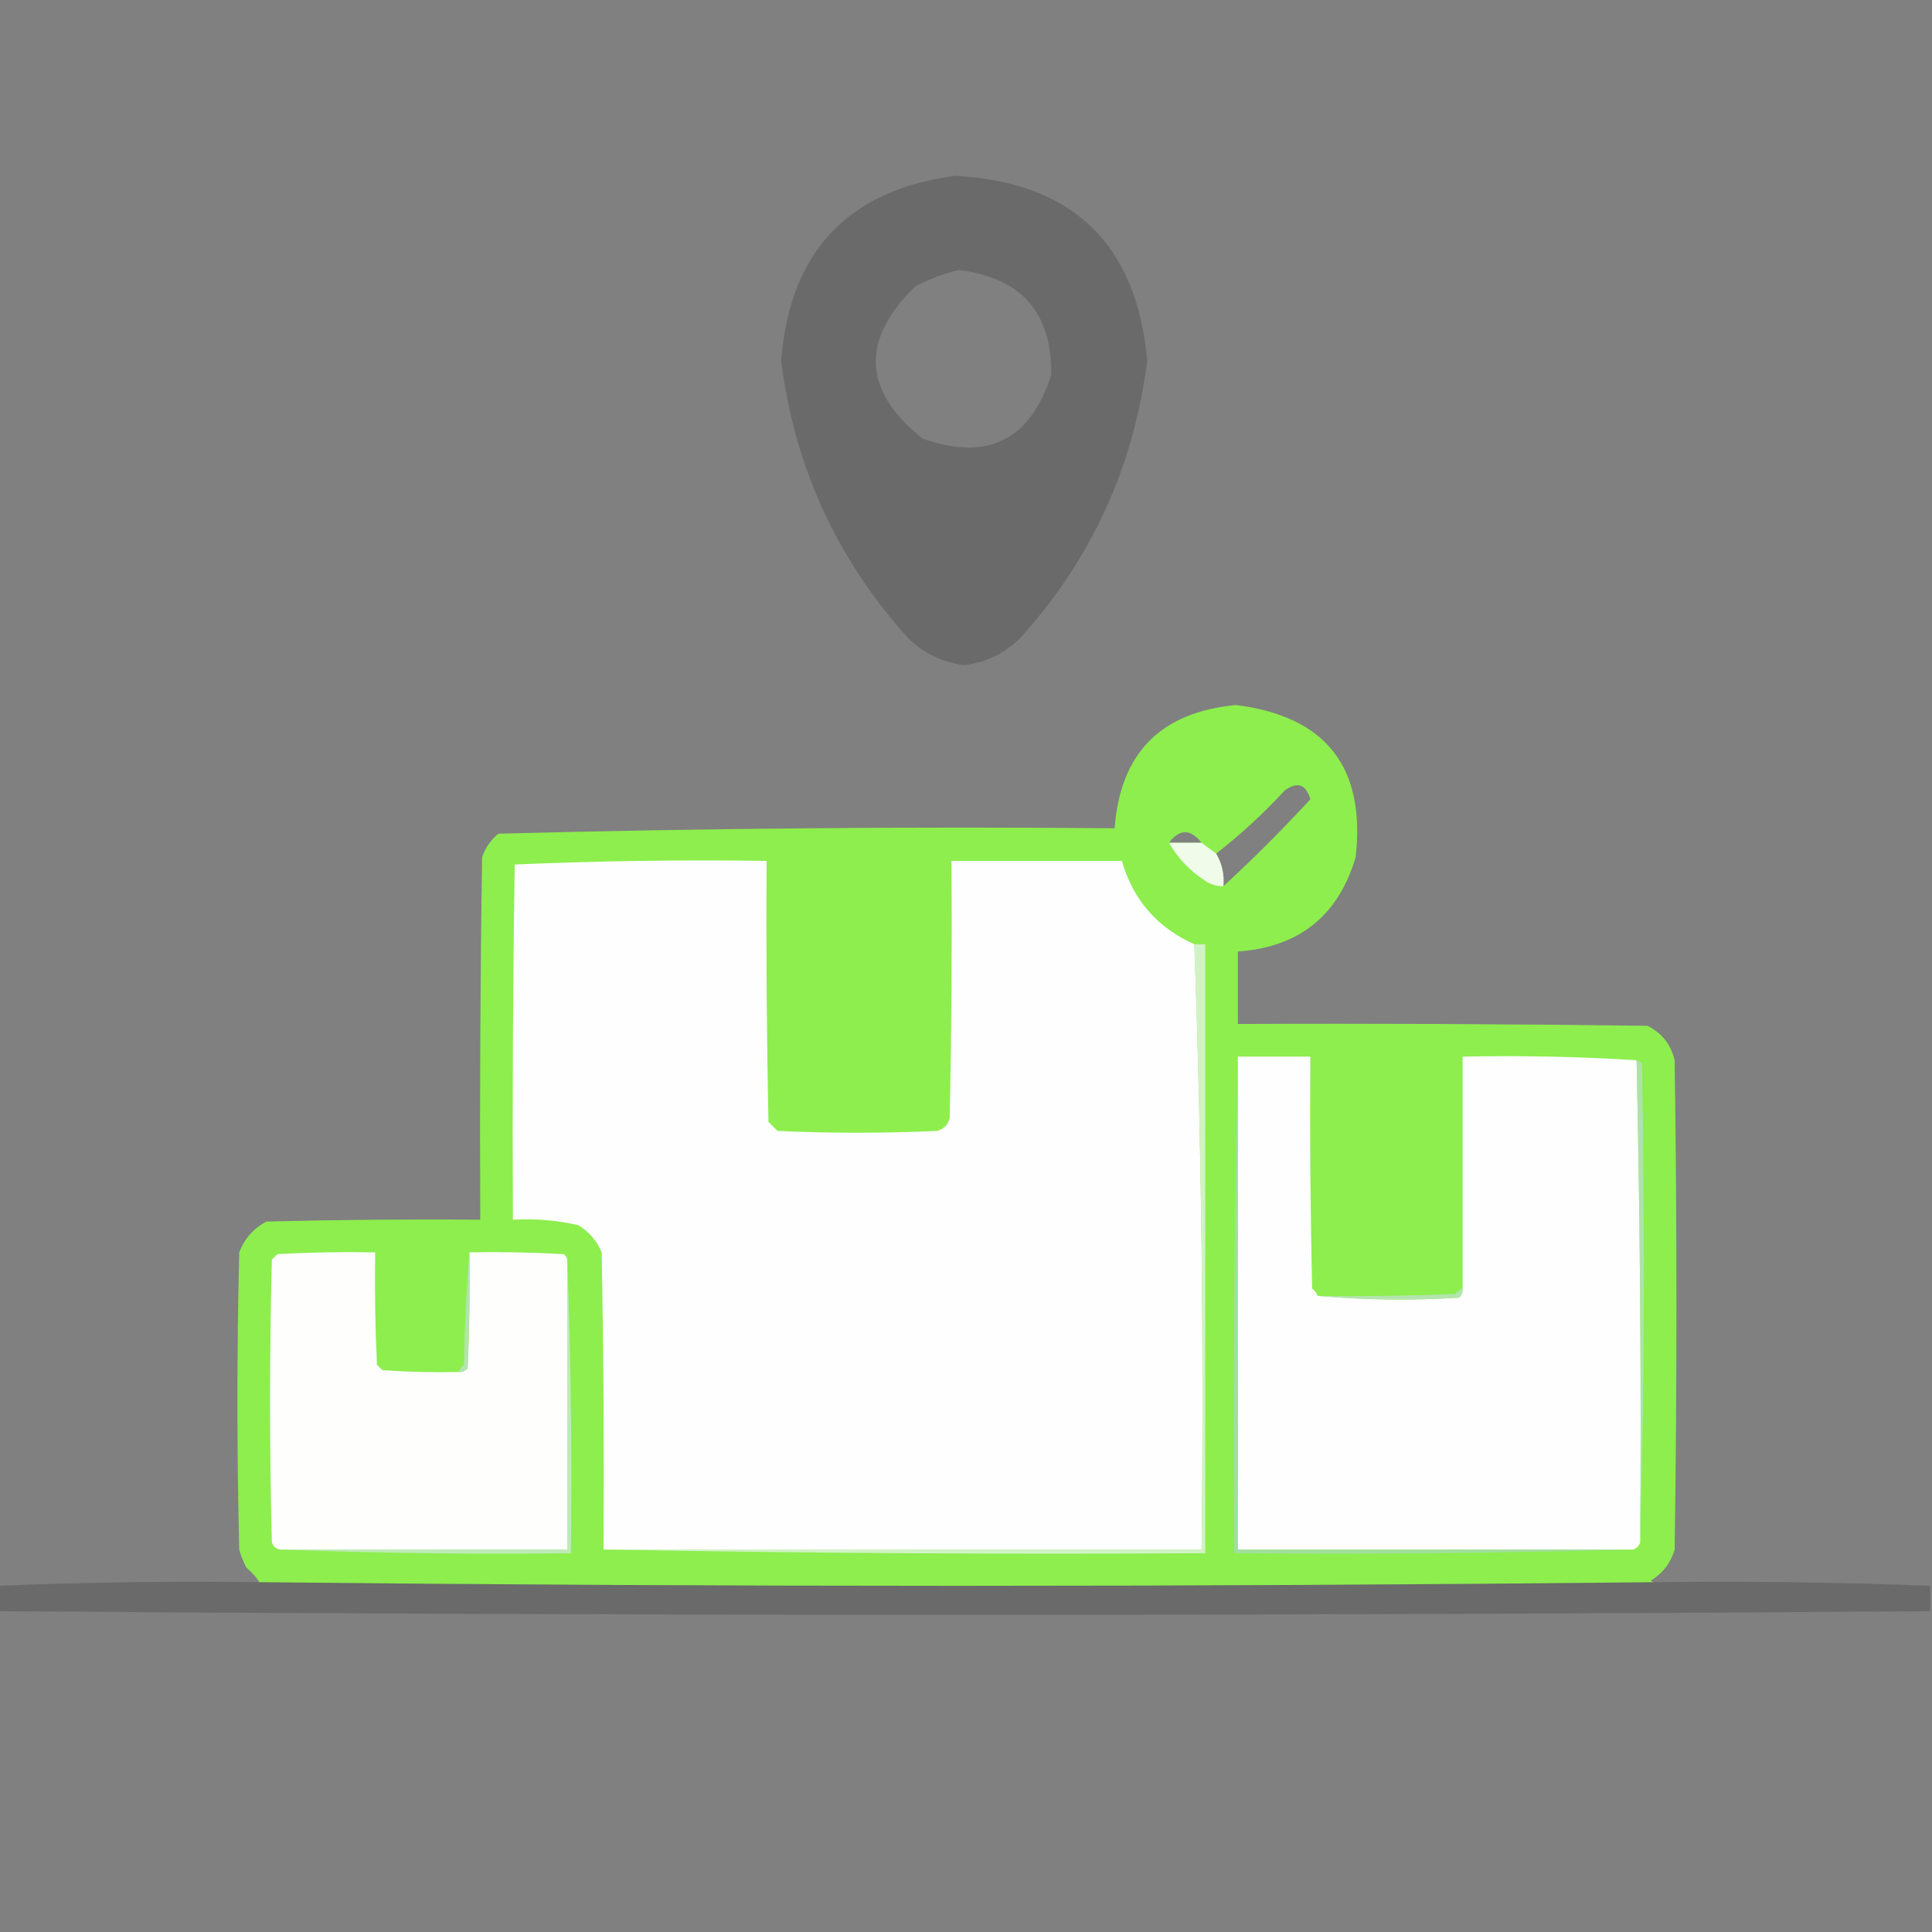
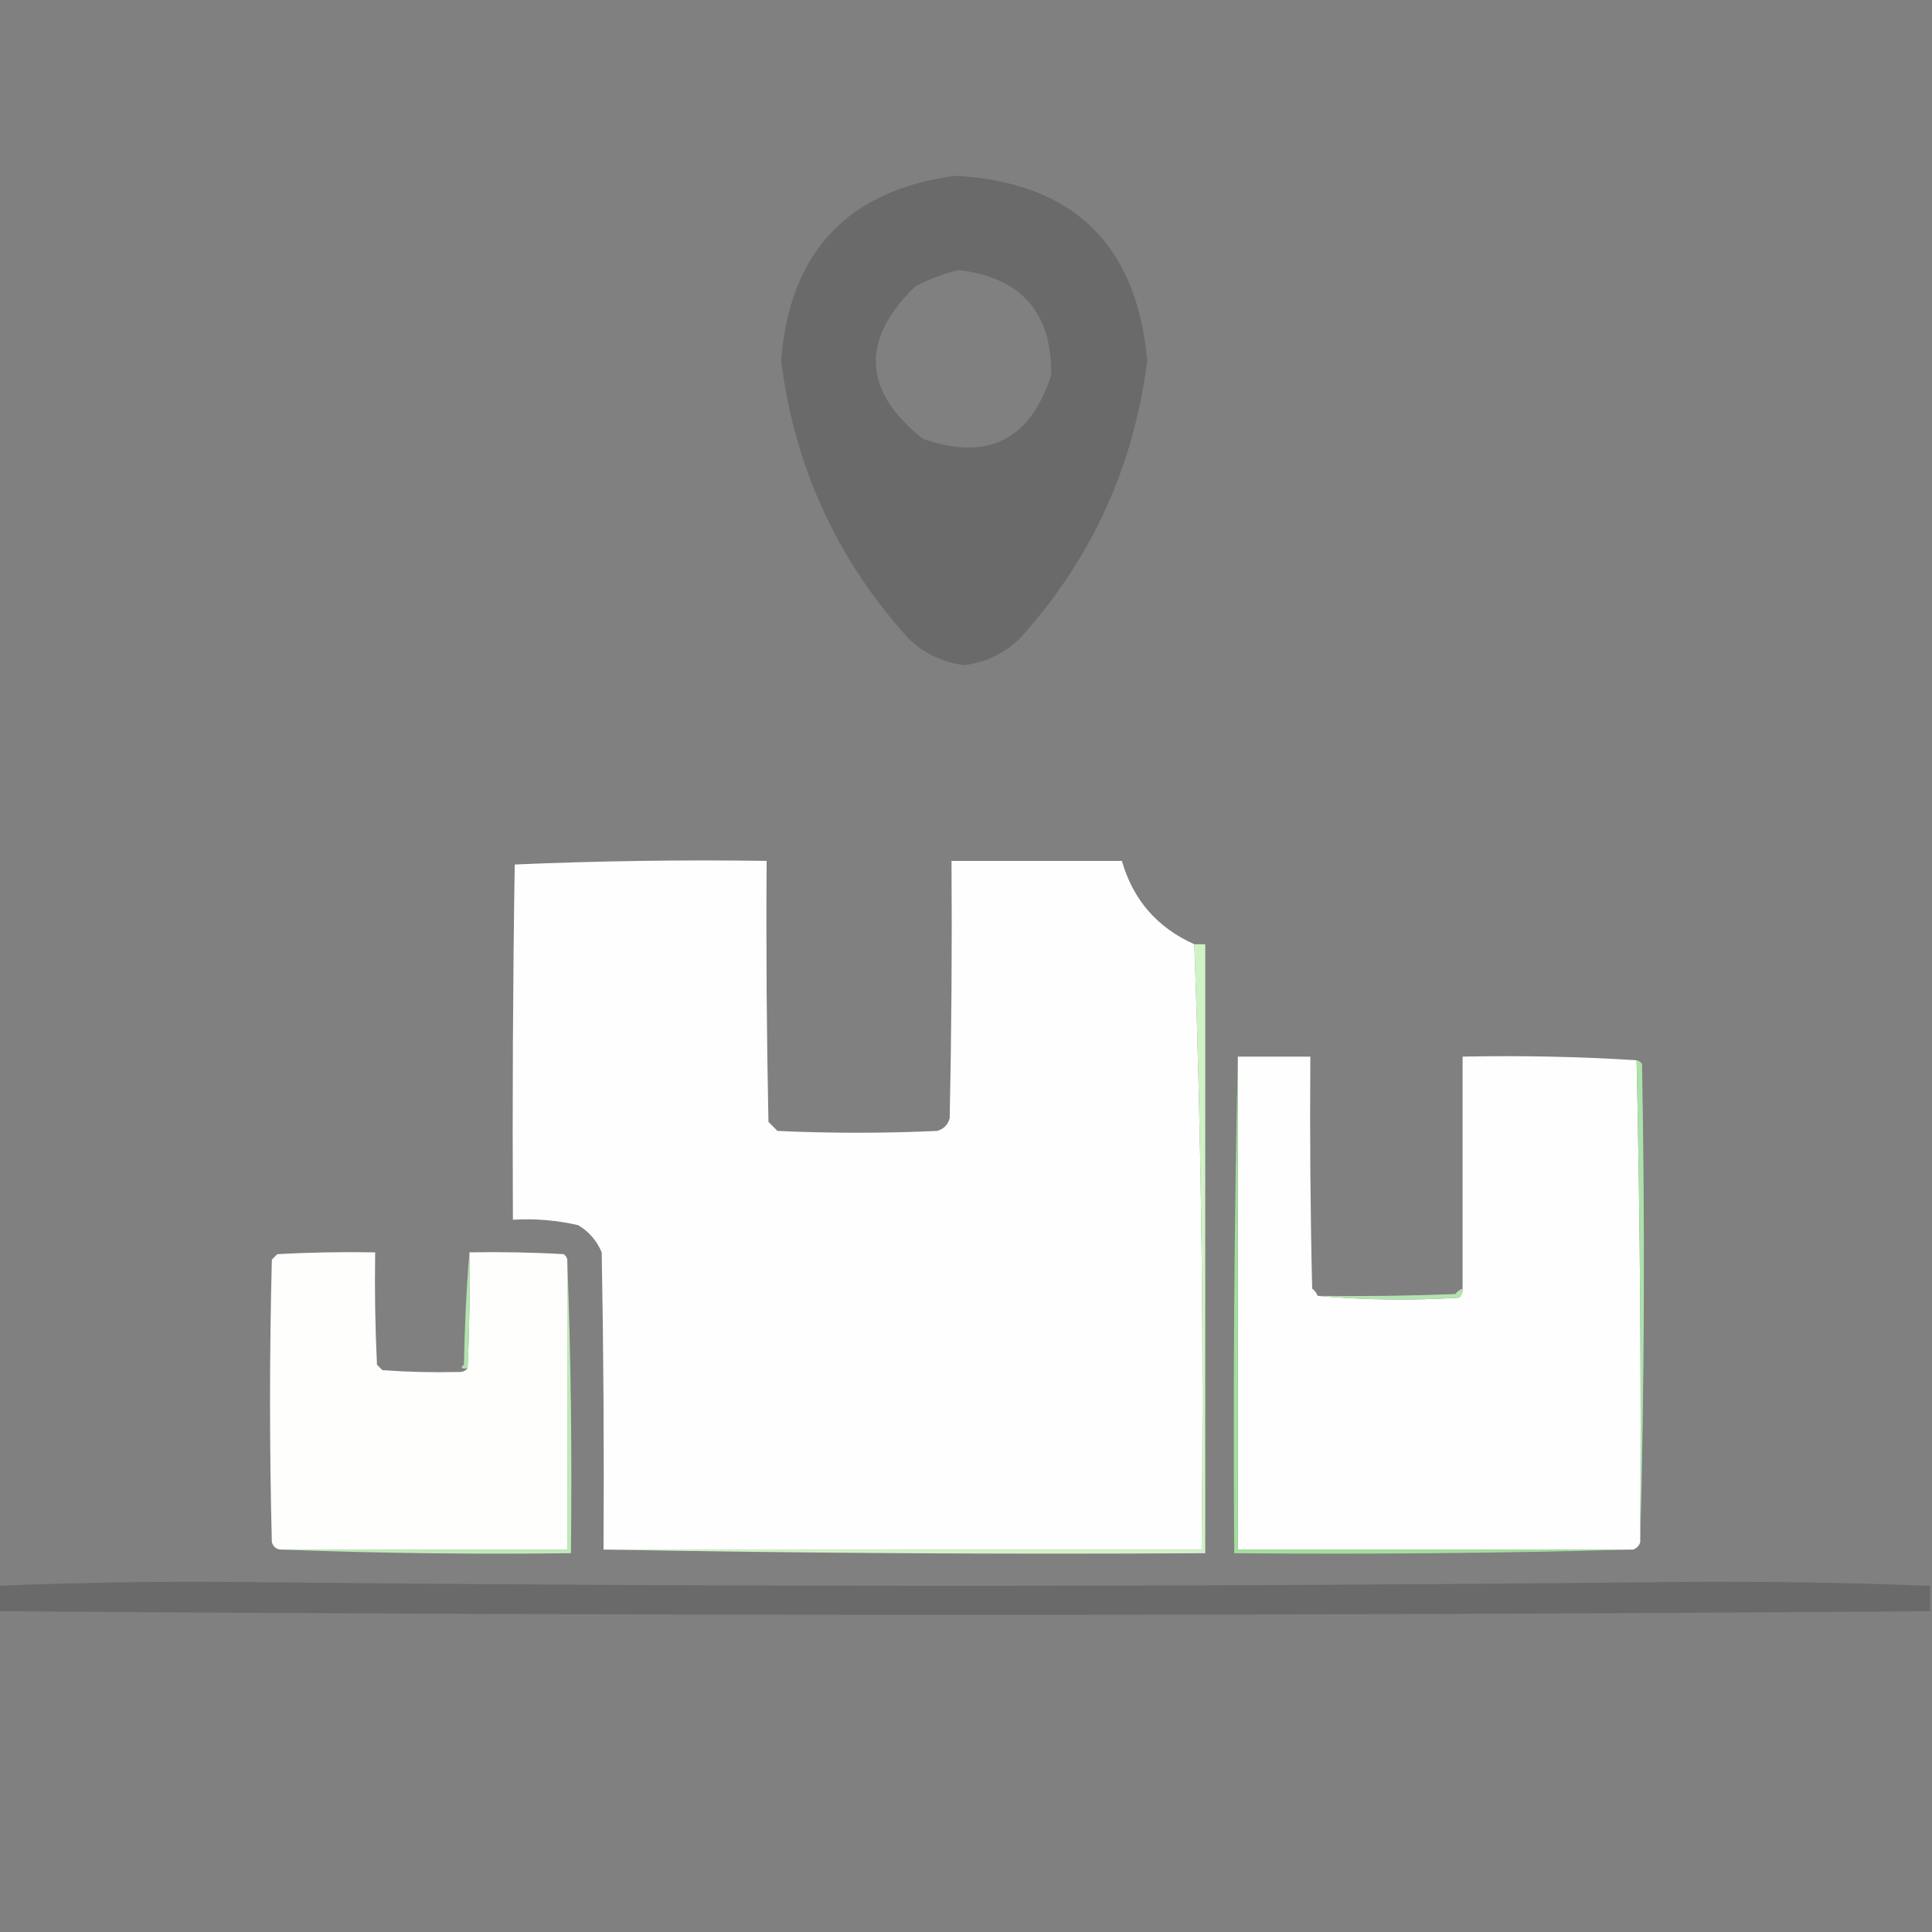
<svg xmlns="http://www.w3.org/2000/svg" version="1.1" width="533px" height="533px" style="shape-rendering:geometricPrecision; text-rendering:geometricPrecision; image-rendering:optimizeQuality; fill-rule:evenodd; clip-rule:evenodd">
  <rect width="100%" height="100%" fill="#808080" stroke="none" />
  <g>
    <path style="opacity:0.194" fill="#0f100f" d="M 263.5,48.5 C 295.913,50.247 313.579,67.247 316.5,99.5C 312.792,128.742 301.125,154.242 281.5,176C 277.198,180.234 272.031,182.734 266,183.5C 259.969,182.734 254.802,180.234 250.5,176C 230.852,154.252 219.185,128.752 215.5,99.5C 217.853,69.485 233.853,52.485 263.5,48.5 Z M 264.5,74.5 C 281.749,76.577 290.249,86.243 290,103.5C 284.203,121.482 272.369,127.315 254.5,121C 238.017,107.79 237.35,93.79 252.5,79C 256.432,76.972 260.432,75.472 264.5,74.5 Z" />
  </g>
  <g>
-     <path style="opacity:1" fill="#8dee4e" d="M 456.5,436.5 C 328.167,437.833 199.833,437.833 71.5,436.5C 70.937,435.375 69.77,434.041 68,432.5C 67.138,430.913 66.471,429.246 66,427.5C 65.333,400.167 65.333,372.833 66,345.5C 67.442,341.725 69.942,338.892 73.5,337C 93.164,336.5 112.831,336.333 132.5,336.5C 132.333,303.165 132.5,269.832 133,236.5C 133.883,233.898 135.383,231.731 137.5,230C 194.083,228.508 250.75,228.008 307.5,228.5C 309.059,207.774 320.225,196.441 341,194.5C 365.798,197.633 376.798,211.633 374,236.5C 369.2,252.656 358.367,261.323 341.5,262.5C 341.5,269.167 341.5,275.833 341.5,282.5C 379.168,282.333 416.835,282.5 454.5,283C 458.49,284.99 460.99,288.157 462,292.5C 462.667,337.5 462.667,382.5 462,427.5C 460.911,431.186 458.745,434.019 455.5,436C 455.728,436.399 456.062,436.565 456.5,436.5 Z M 337.5,244.5 C 337.793,241.246 337.126,238.246 335.5,235.5C 342.243,230.263 348.577,224.429 354.5,218C 357.993,215.553 360.326,216.387 361.5,220.5C 353.812,228.854 345.812,236.854 337.5,244.5 Z M 331.5,232.5 C 328.5,232.5 325.5,232.5 322.5,232.5C 325.413,228.633 328.413,228.633 331.5,232.5 Z" />
-   </g>
+     </g>
  <g>
-     <path style="opacity:0.951" fill="#f5fcf1" d="M 322.5,232.5 C 325.5,232.5 328.5,232.5 331.5,232.5C 332.833,233.5 334.167,234.5 335.5,235.5C 337.126,238.246 337.793,241.246 337.5,244.5C 335.692,244.509 334.025,244.009 332.5,243C 328.266,240.268 324.933,236.768 322.5,232.5 Z" />
-   </g>
+     </g>
  <g>
    <path style="opacity:1" fill="#fefefe" d="M 329.5,260.5 C 331.489,315.951 332.156,371.617 331.5,427.5C 276.5,427.5 221.5,427.5 166.5,427.5C 166.667,400.165 166.5,372.831 166,345.5C 164.64,342.265 162.473,339.765 159.5,338C 153.593,336.639 147.593,336.139 141.5,336.5C 141.333,303.832 141.5,271.165 142,238.5C 165.092,237.506 188.258,237.173 211.5,237.5C 211.333,261.502 211.5,285.502 212,309.5C 212.833,310.333 213.667,311.167 214.5,312C 229.167,312.667 243.833,312.667 258.5,312C 260.333,311.5 261.5,310.333 262,308.5C 262.5,284.836 262.667,261.169 262.5,237.5C 278.167,237.5 293.833,237.5 309.5,237.5C 312.595,248.263 319.262,255.929 329.5,260.5 Z" />
  </g>
  <g>
    <path style="opacity:1" fill="#d1f2c6" d="M 329.5,260.5 C 330.5,260.5 331.5,260.5 332.5,260.5C 332.5,316.5 332.5,372.5 332.5,428.5C 276.997,428.832 221.664,428.499 166.5,427.5C 221.5,427.5 276.5,427.5 331.5,427.5C 332.156,371.617 331.489,315.951 329.5,260.5 Z" />
  </g>
  <g>
    <path style="opacity:1" fill="#fefefe" d="M 341.5,291.5 C 348.167,291.5 354.833,291.5 361.5,291.5C 361.333,312.836 361.5,334.169 362,355.5C 362.717,356.044 363.217,356.711 363.5,357.5C 376.327,358.66 389.327,358.827 402.5,358C 403.252,357.329 403.586,356.496 403.5,355.5C 403.5,334.167 403.5,312.833 403.5,291.5C 419.675,291.17 435.675,291.504 451.5,292.5C 452.489,336.791 452.823,381.124 452.5,425.5C 452.167,426.5 451.5,427.167 450.5,427.5C 414.167,427.5 377.833,427.5 341.5,427.5C 341.5,382.167 341.5,336.833 341.5,291.5 Z" />
  </g>
  <g>
    <path style="opacity:1" fill="#ade2ab" d="M 451.5,292.5 C 452.117,292.611 452.617,292.944 453,293.5C 453.831,337.669 453.665,381.669 452.5,425.5C 452.823,381.124 452.489,336.791 451.5,292.5 Z" />
  </g>
  <g>
    <path style="opacity:1" fill="#fefefd" d="M 126.5,378.5 C 127.496,378.586 128.329,378.252 129,377.5C 129.5,366.839 129.667,356.172 129.5,345.5C 138.173,345.334 146.84,345.5 155.5,346C 156.056,346.383 156.389,346.883 156.5,347.5C 156.5,374.167 156.5,400.833 156.5,427.5C 130.167,427.5 103.833,427.5 77.5,427.5C 76.25,427.423 75.417,426.756 75,425.5C 74.333,399.5 74.333,373.5 75,347.5C 75.5,347 76,346.5 76.5,346C 85.494,345.5 94.494,345.334 103.5,345.5C 103.334,355.839 103.5,366.172 104,376.5C 104.5,377 105,377.5 105.5,378C 112.492,378.5 119.492,378.666 126.5,378.5 Z" />
  </g>
  <g>
-     <path style="opacity:1" fill="#b2e4ae" d="M 129.5,345.5 C 129.667,356.172 129.5,366.839 129,377.5C 128.329,378.252 127.496,378.586 126.5,378.5C 126.783,377.711 127.283,377.044 128,376.5C 128.17,365.992 128.67,355.659 129.5,345.5 Z" />
+     <path style="opacity:1" fill="#b2e4ae" d="M 129.5,345.5 C 129.667,356.172 129.5,366.839 129,377.5C 126.783,377.711 127.283,377.044 128,376.5C 128.17,365.992 128.67,355.659 129.5,345.5 Z" />
  </g>
  <g>
    <path style="opacity:1" fill="#b3e4af" d="M 403.5,355.5 C 403.586,356.496 403.252,357.329 402.5,358C 389.327,358.827 376.327,358.66 363.5,357.5C 376.171,357.667 388.838,357.5 401.5,357C 402.044,356.283 402.711,355.783 403.5,355.5 Z" />
  </g>
  <g>
    <path style="opacity:1" fill="#bfeab8" d="M 156.5,347.5 C 157.498,374.328 157.831,401.328 157.5,428.5C 130.661,428.831 103.995,428.498 77.5,427.5C 103.833,427.5 130.167,427.5 156.5,427.5C 156.5,400.833 156.5,374.167 156.5,347.5 Z" />
  </g>
  <g>
    <path style="opacity:1" fill="#a2df9c" d="M 341.5,291.5 C 341.5,336.833 341.5,382.167 341.5,427.5C 377.833,427.5 414.167,427.5 450.5,427.5C 414.004,428.498 377.337,428.832 340.5,428.5C 340.168,382.664 340.501,336.997 341.5,291.5 Z" />
  </g>
  <g>
    <path style="opacity:0.193" fill="#0f100f" d="M 71.5,436.5 C 199.833,437.833 328.167,437.833 456.5,436.5C 481.908,436.177 507.241,436.51 532.5,437.5C 532.5,439.833 532.5,442.167 532.5,444.5C 354.833,445.833 177.167,445.833 -0.5,444.5C -0.5,442.167 -0.5,439.833 -0.5,437.5C 23.425,436.51 47.425,436.177 71.5,436.5 Z" />
  </g>
</svg>